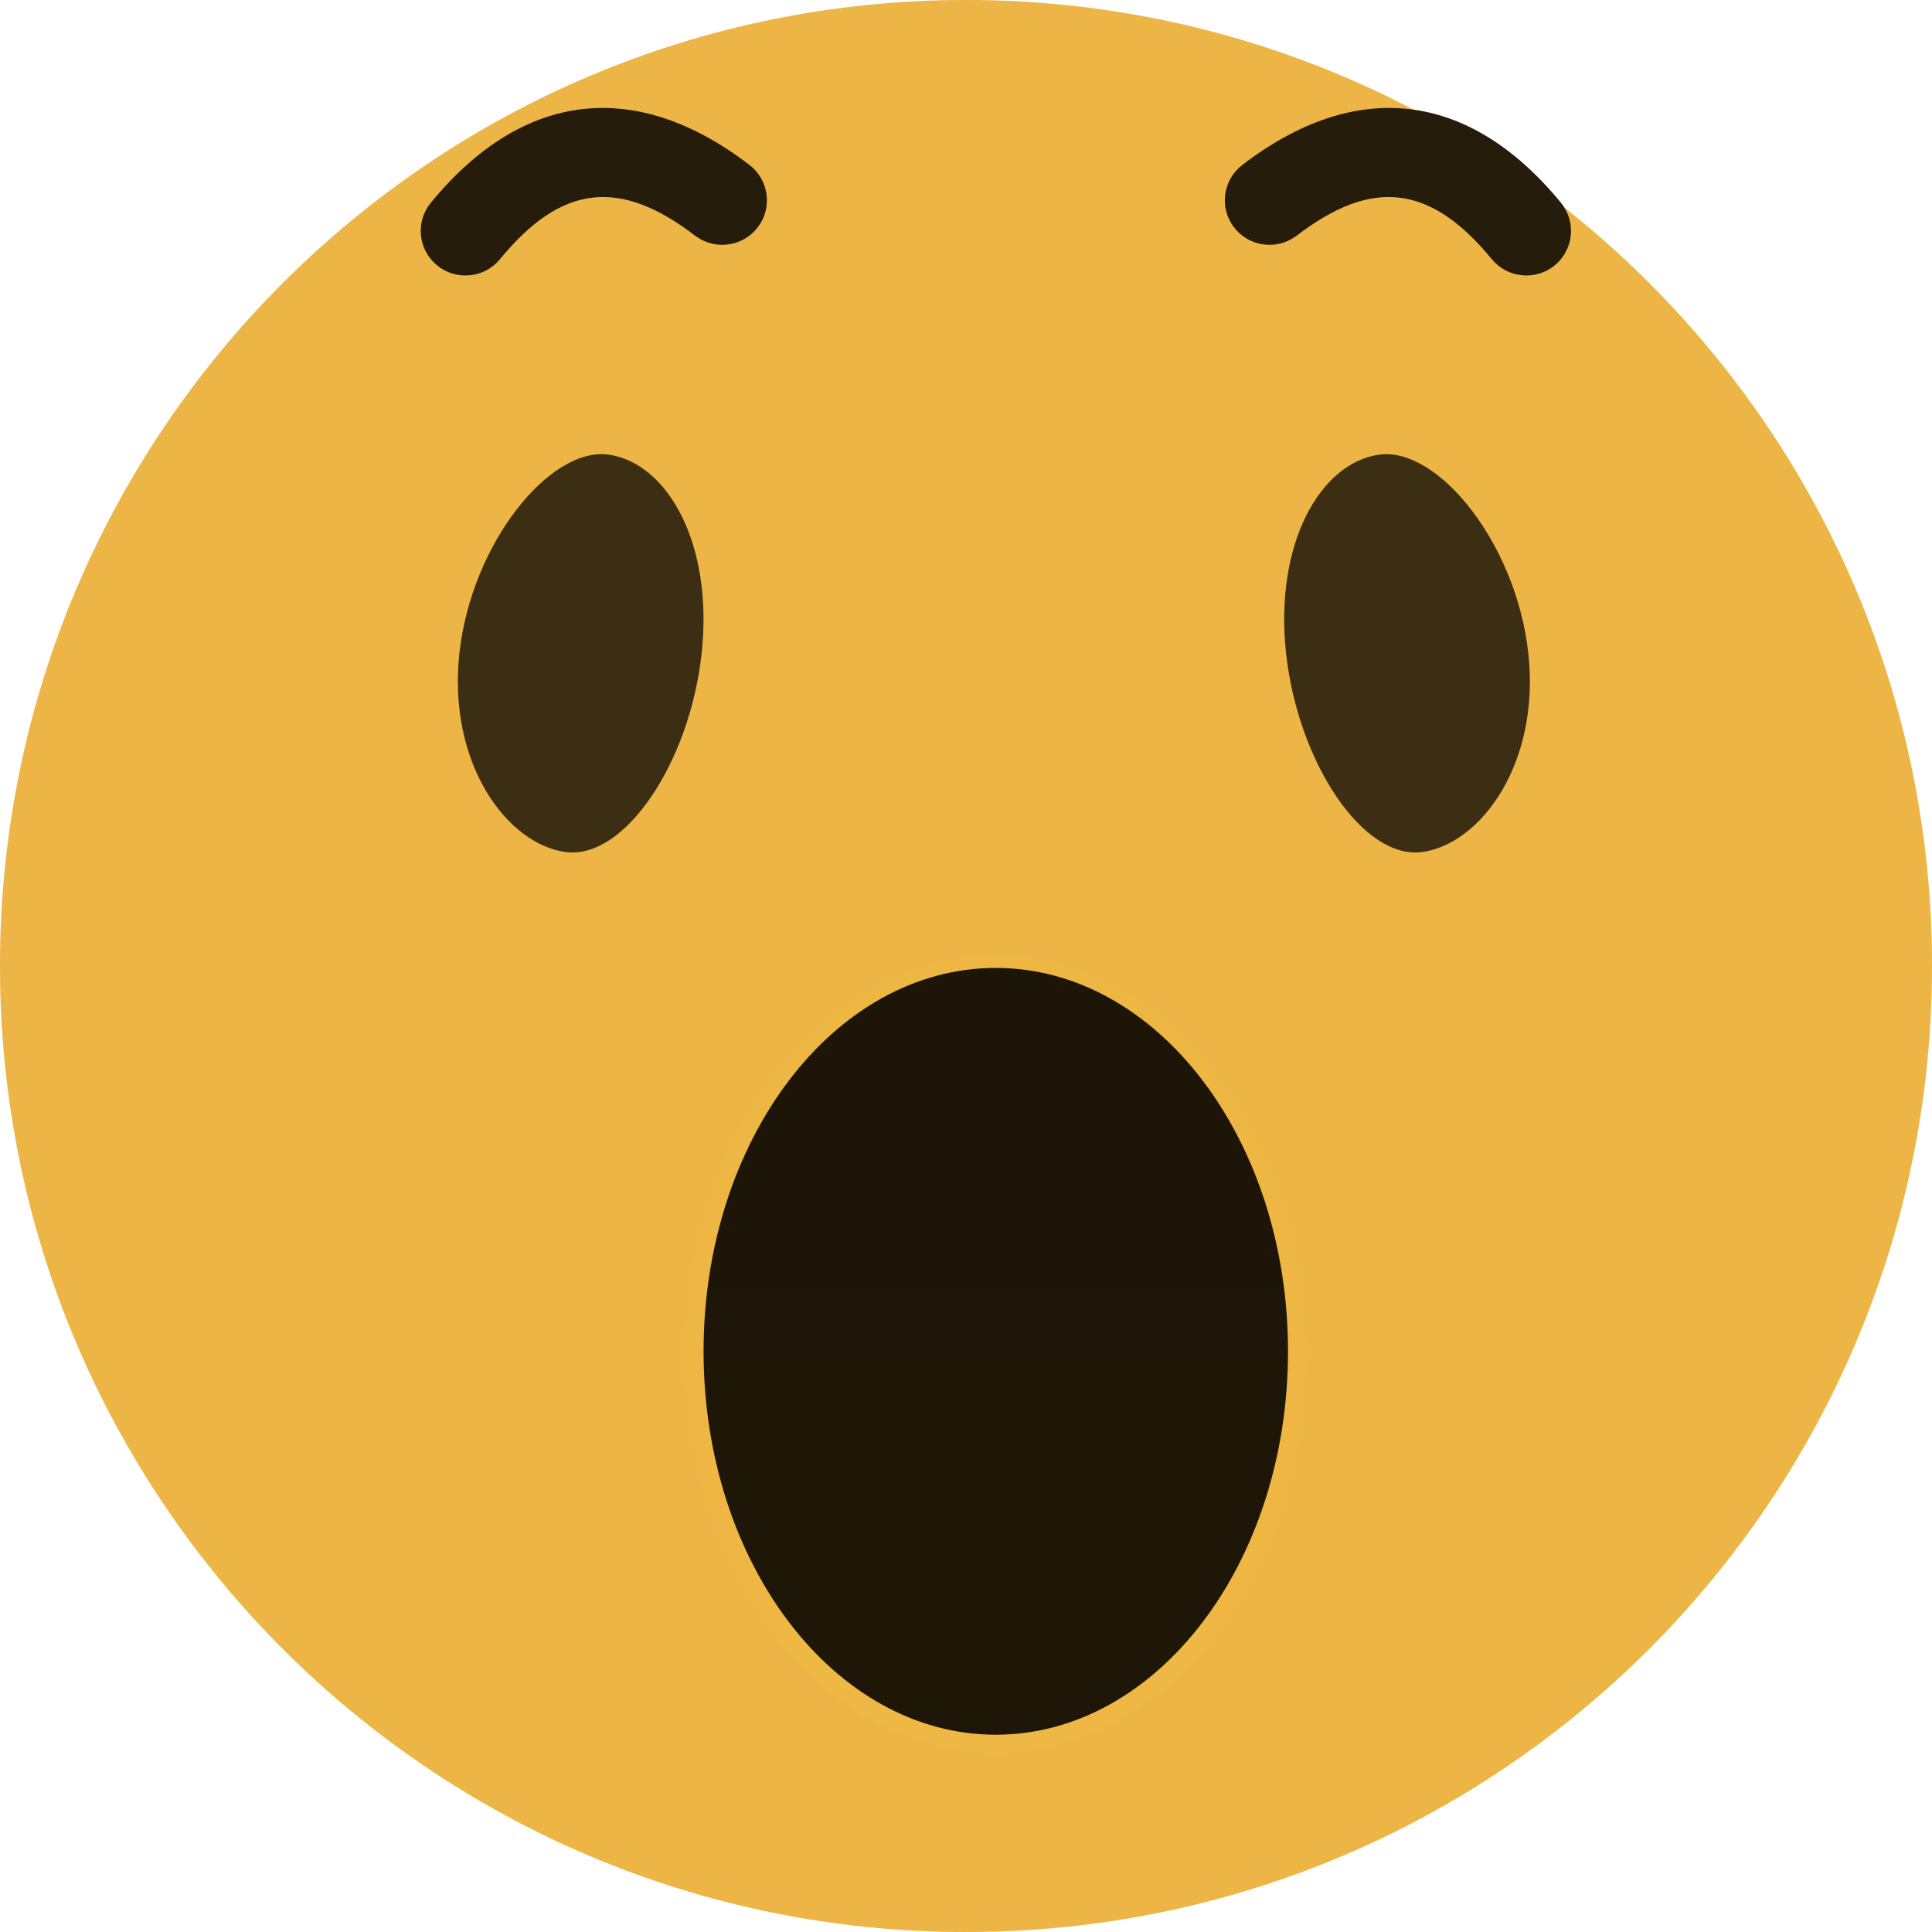
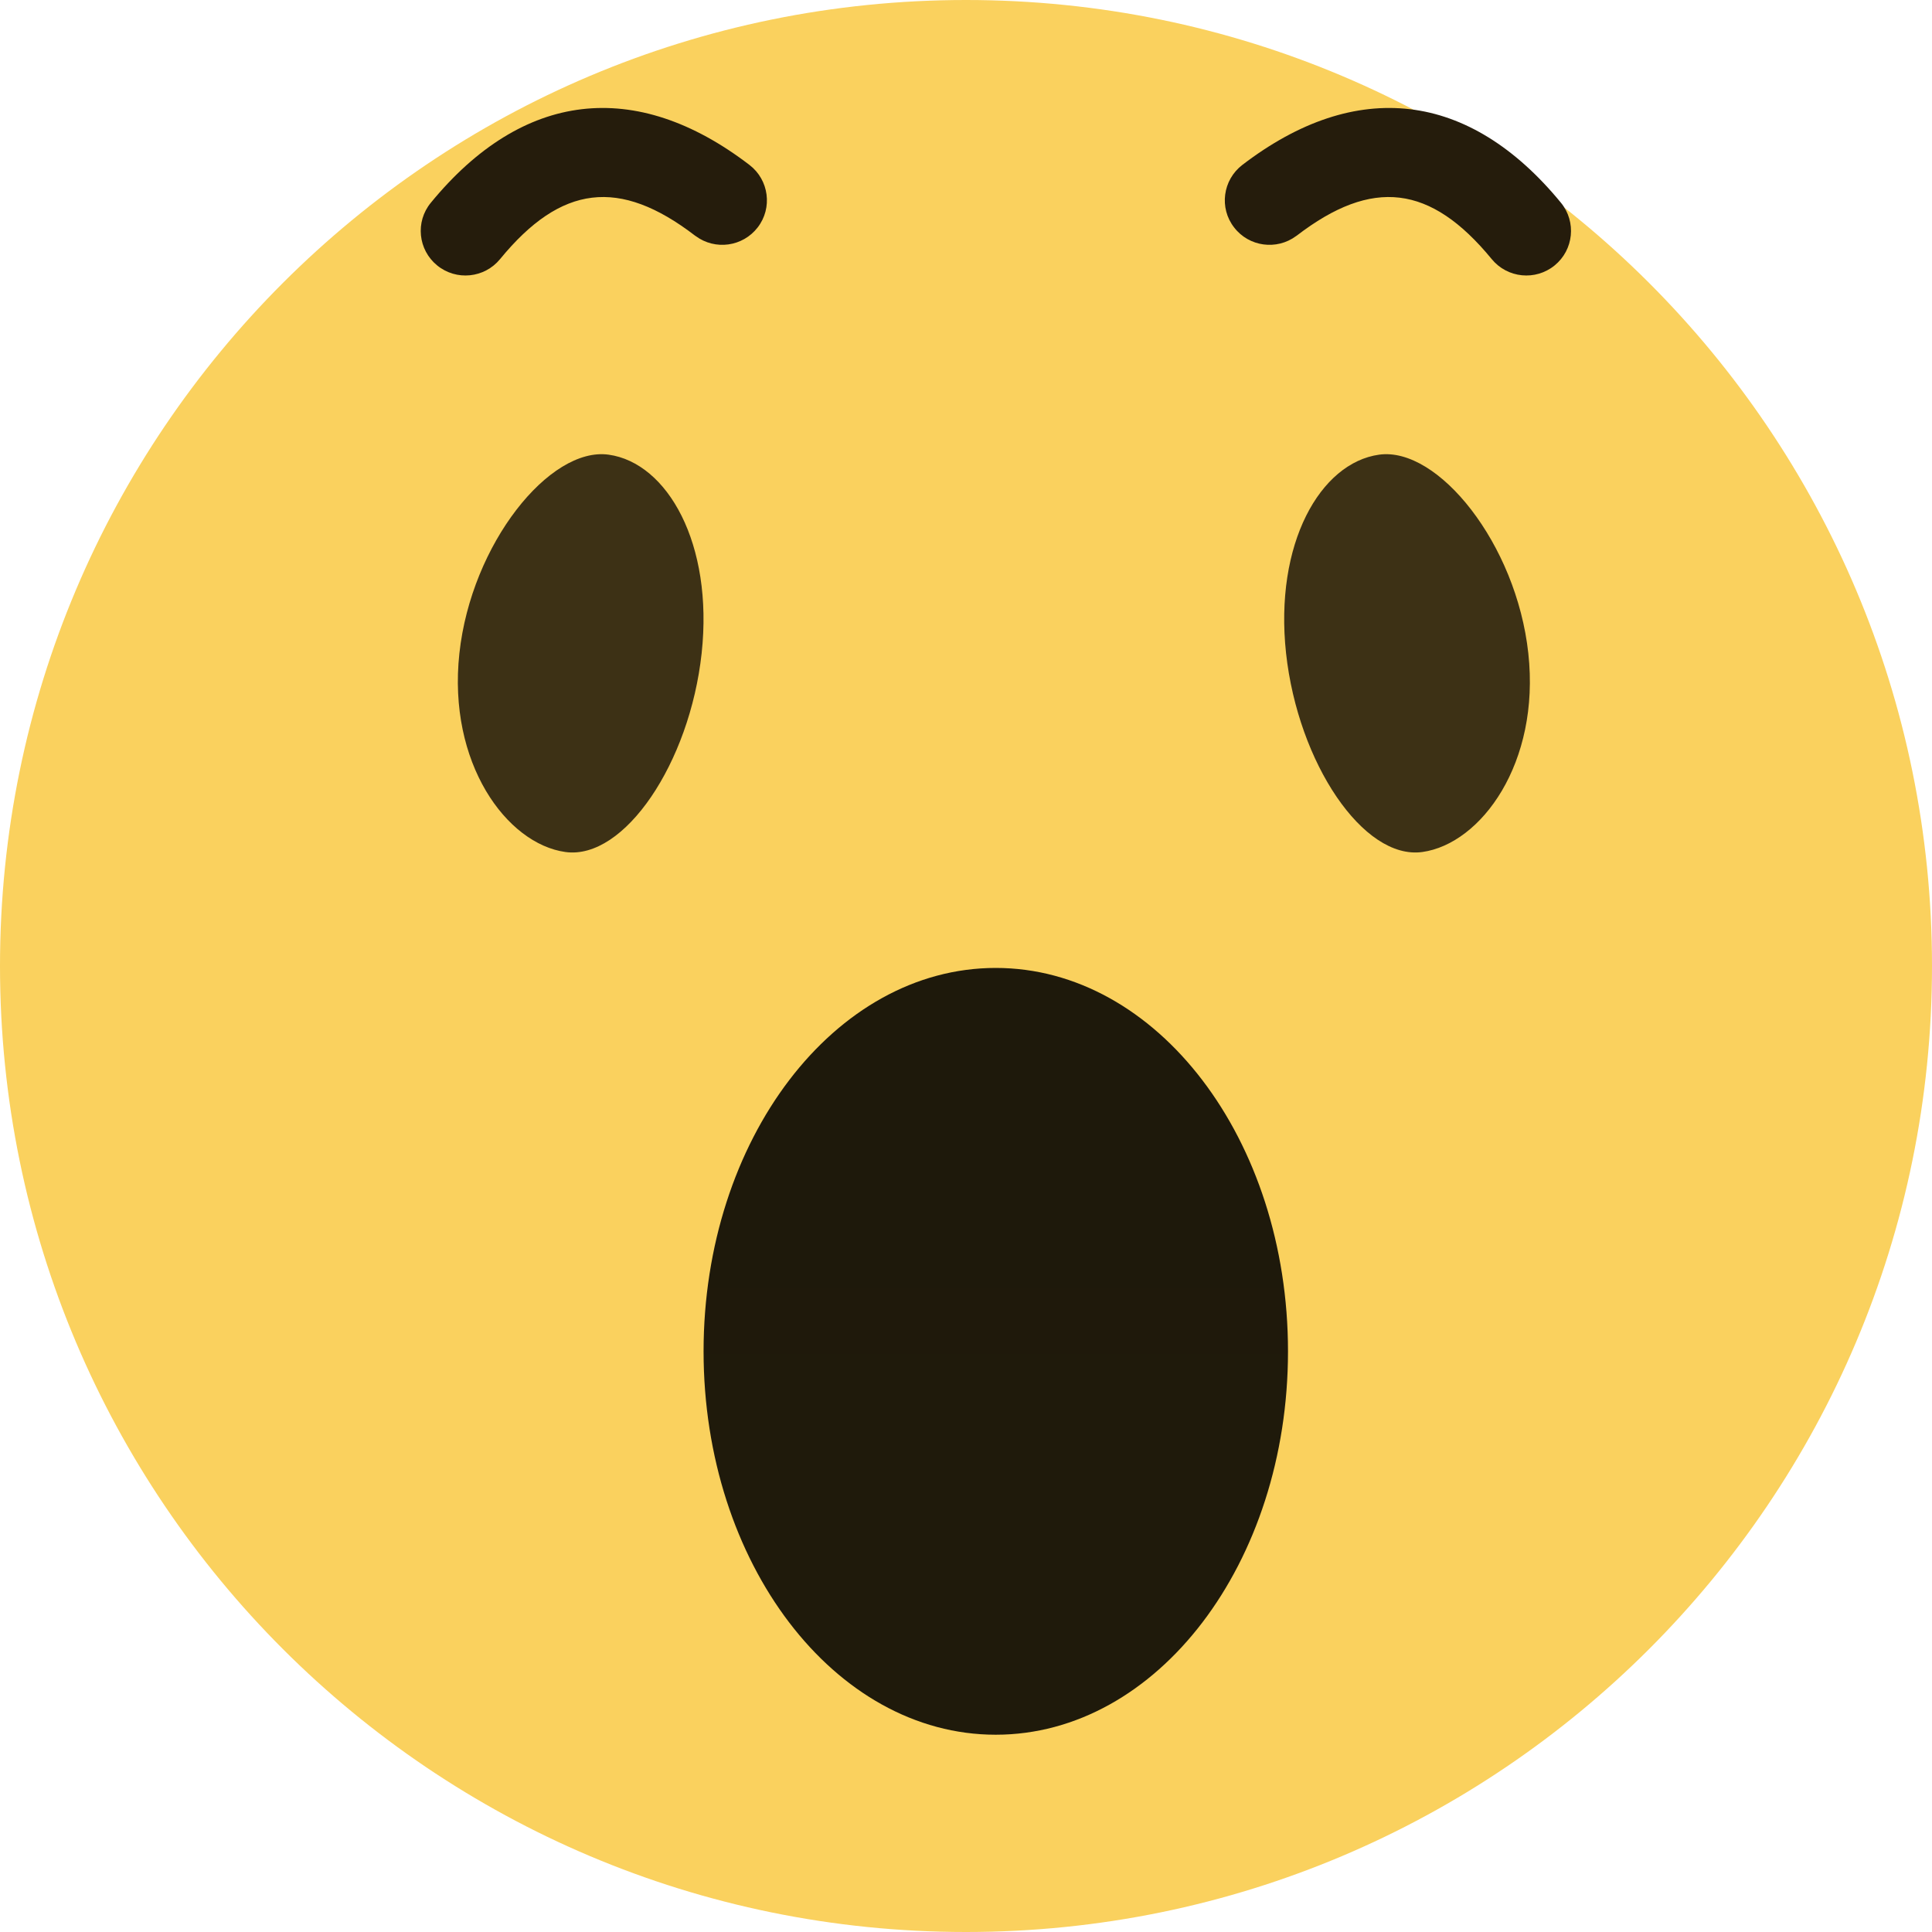
<svg xmlns="http://www.w3.org/2000/svg" width="18" height="18" viewBox="0 0 18 18" fill="none">
  <path d="M9 18C13.971 18 18 13.971 18 9C18 4.029 13.971 0 9 0C4.029 0 0 4.029 0 9C0 13.971 4.029 18 9 18Z" fill="url(#paint0_radial_186_2987)" />
-   <path d="M9 18C13.971 18 18 13.971 18 9C18 4.029 13.971 0 9 0C4.029 0 0 4.029 0 9C0 13.971 4.029 18 9 18Z" fill="url(#paint1_radial_186_2987)" />
-   <path opacity="0.88" d="M9.277 16.336C10.876 16.336 12.173 14.67 12.173 12.616C12.173 10.562 10.876 8.896 9.277 8.896C7.677 8.896 6.381 10.562 6.381 12.616C6.381 14.67 7.677 16.336 9.277 16.336Z" fill="url(#paint2_linear_186_2987)" />
  <path opacity="0.88" d="M9.277 16.162C10.781 16.162 12 14.563 12 12.59C12 10.617 10.781 9.018 9.277 9.018C7.774 9.018 6.555 10.617 6.555 12.59C6.555 14.563 7.774 16.162 9.277 16.162Z" fill="url(#paint3_linear_186_2987)" />
  <path opacity="0.88" fill-rule="evenodd" clip-rule="evenodd" d="M5.268 7.938C5.816 8.014 6.426 7.109 6.537 6.087C6.648 5.065 6.218 4.312 5.67 4.236C5.122 4.16 4.391 5.065 4.28 6.087C4.169 7.109 4.72 7.862 5.268 7.938Z" fill="url(#paint4_linear_186_2987)" />
  <path opacity="0.88" fill-rule="evenodd" clip-rule="evenodd" d="M13.251 7.938C12.703 8.014 12.094 7.109 11.982 6.087C11.871 5.065 12.301 4.312 12.849 4.236C13.397 4.16 14.128 5.065 14.239 6.087C14.351 7.109 13.799 7.862 13.251 7.938Z" fill="url(#paint5_linear_186_2987)" />
  <path d="M4.014 1.889C4.868 0.848 5.92 0.723 6.983 1.537C7.165 1.677 7.199 1.938 7.059 2.119C6.92 2.299 6.663 2.334 6.481 2.199L6.475 2.195C5.771 1.655 5.228 1.72 4.659 2.414C4.513 2.592 4.251 2.618 4.073 2.473C3.895 2.328 3.868 2.066 4.014 1.889Z" fill="#251C0C" />
  <path d="M14.543 1.889C13.689 0.848 12.636 0.723 11.574 1.537C11.392 1.677 11.357 1.938 11.498 2.119C11.636 2.299 11.894 2.334 12.076 2.199L12.082 2.195C12.786 1.655 13.328 1.72 13.898 2.414C14.044 2.592 14.306 2.618 14.484 2.473C14.662 2.328 14.688 2.066 14.543 1.889Z" fill="#251C0C" />
  <defs>
    <radialGradient id="paint0_radial_186_2987" cx="0" cy="0" r="1" gradientUnits="userSpaceOnUse" gradientTransform="translate(900 331.195) scale(1074.17)">
      <stop stop-color="#FDE990" />
      <stop offset="1" stop-color="#FACE57" />
    </radialGradient>
    <radialGradient id="paint1_radial_186_2987" cx="0" cy="0" r="1" gradientUnits="userSpaceOnUse" gradientTransform="translate(841.832 -883.679) rotate(-88.88) scale(899.427 920.102)">
      <stop stop-color="#D27C12" stop-opacity="0.186" />
      <stop offset="0.856" stop-color="#D27C12" stop-opacity="0" />
      <stop offset="1" stop-color="#D27C12" stop-opacity="0.325" />
    </radialGradient>
    <linearGradient id="paint2_linear_186_2987" x1="295.976" y1="8.896" x2="295.976" y2="752.827" gradientUnits="userSpaceOnUse">
      <stop stop-color="#EEB643" />
      <stop offset="1" stop-color="#FCE486" />
    </linearGradient>
    <linearGradient id="paint3_linear_186_2987" x1="278.809" y1="9.018" x2="278.809" y2="723.468" gradientUnits="userSpaceOnUse">
      <stop />
      <stop offset="1" stop-color="#887133" />
    </linearGradient>
    <linearGradient id="paint4_linear_186_2987" x1="126.536" y1="5.614" x2="85.746" y2="371.14" gradientUnits="userSpaceOnUse">
      <stop stop-color="#251C0C" />
      <stop offset="1" />
    </linearGradient>
    <linearGradient id="paint5_linear_186_2987" x1="134.235" y1="5.614" x2="93.445" y2="371.14" gradientUnits="userSpaceOnUse">
      <stop stop-color="#251C0C" />
      <stop offset="1" />
    </linearGradient>
  </defs>
</svg>